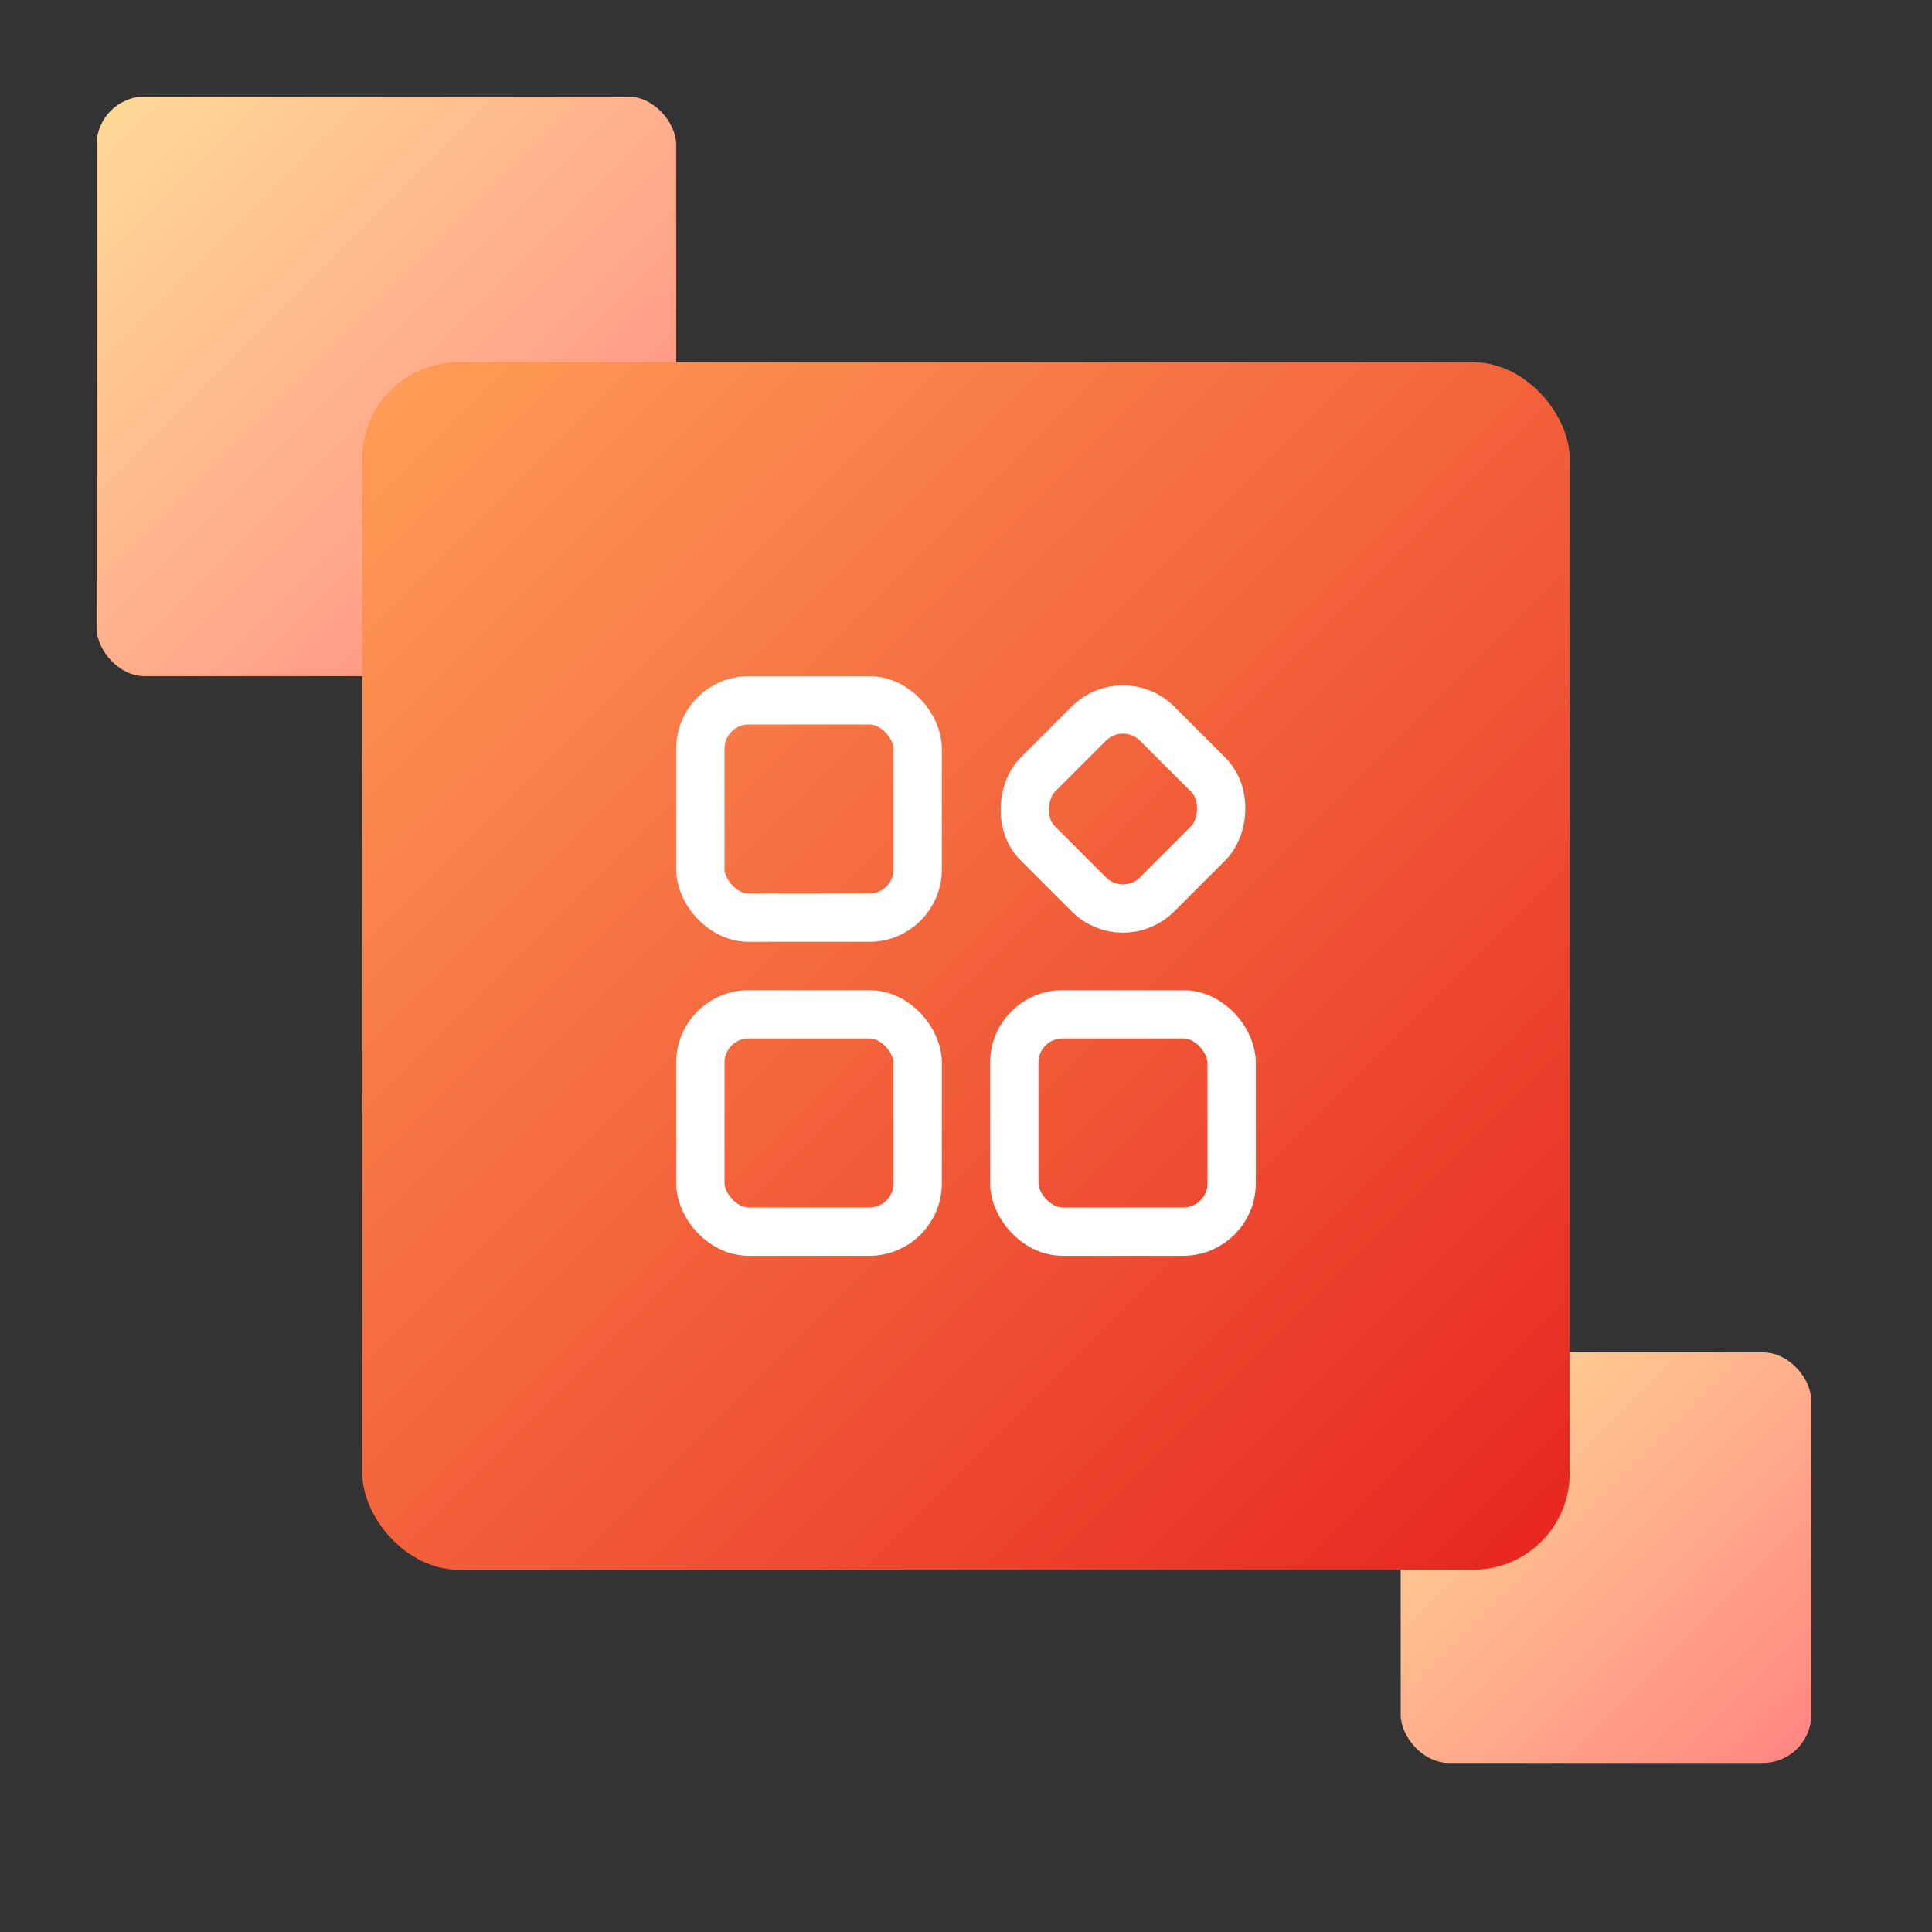
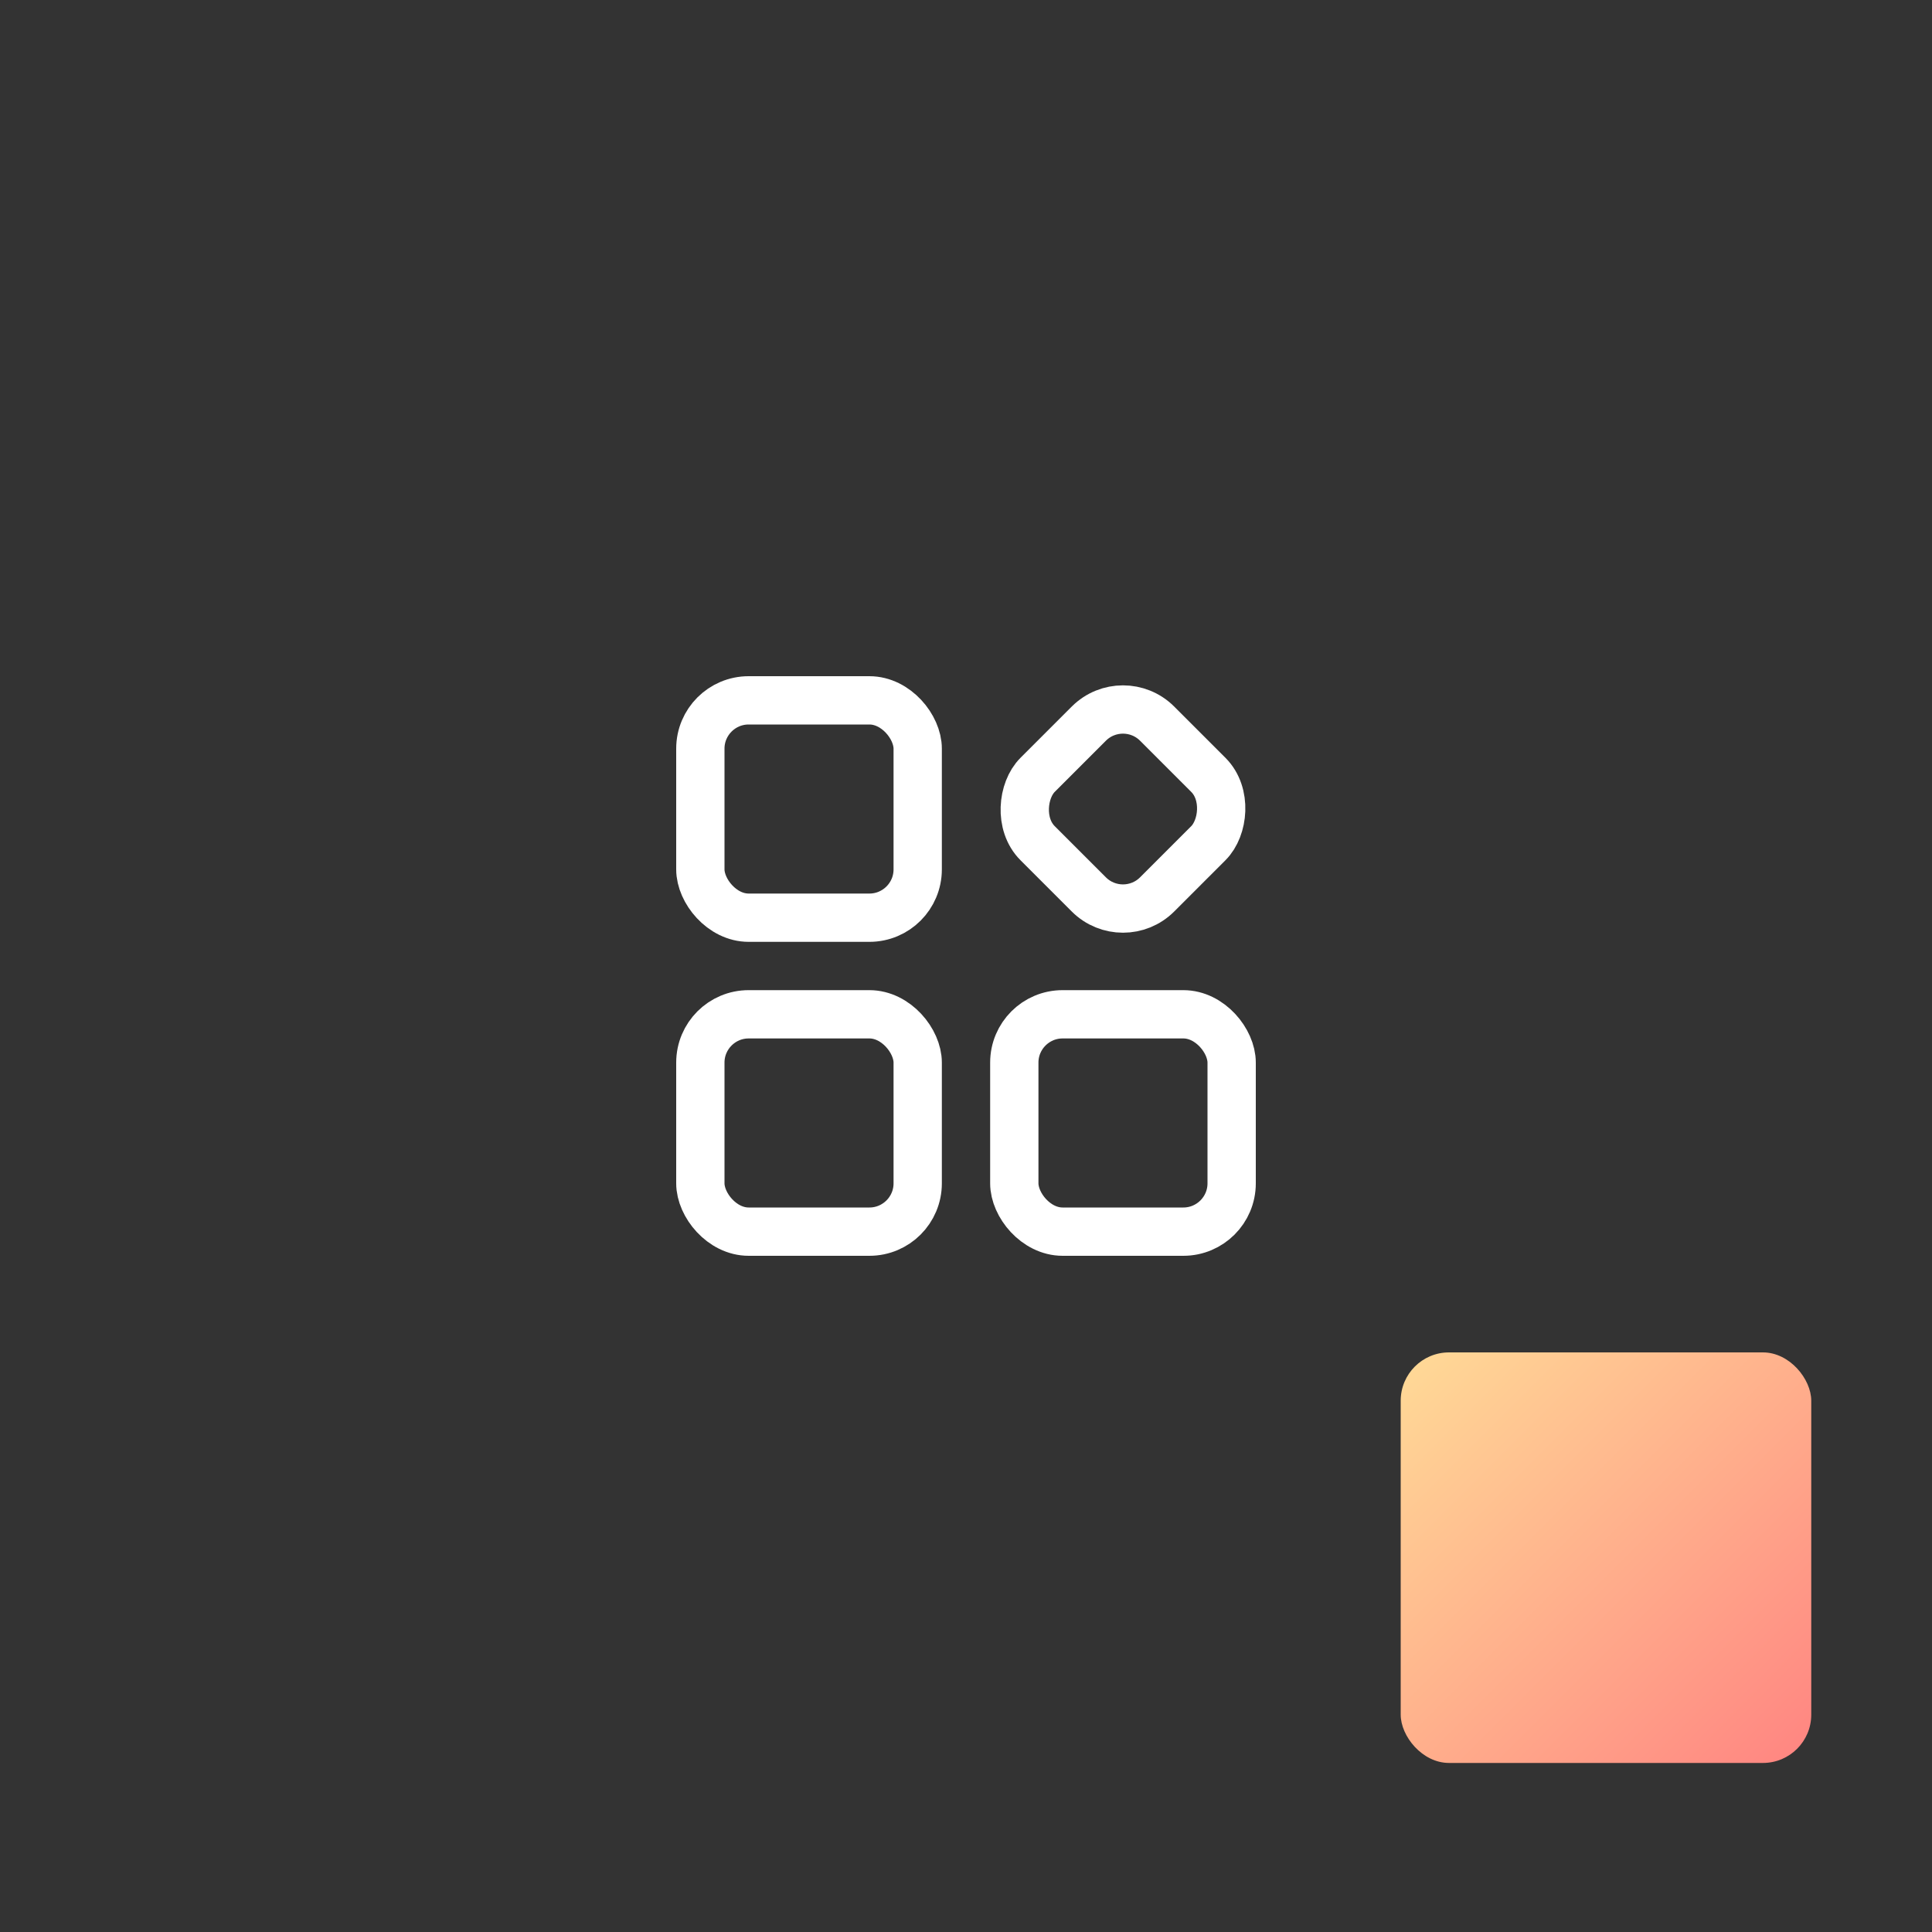
<svg xmlns="http://www.w3.org/2000/svg" width="80px" height="80px" viewBox="0 0 80 80" version="1.1">
  <rect x="0" y="0" width="80" height="80" fill="#333333" stroke="none" />
  <title>丰富互动功能_icon</title>
  <defs>
    <linearGradient x1="0%" y1="0%" x2="100%" y2="100%" id="linearGradient-1">
      <stop stop-color="#FFDB97" offset="0%" />
      <stop stop-color="#FF8481" offset="100%" />
    </linearGradient>
    <linearGradient x1="0%" y1="0%" x2="100%" y2="100%" id="linearGradient-2">
      <stop stop-color="#FF9E57" offset="0%" />
      <stop stop-color="#E6251F" offset="100%" />
    </linearGradient>
  </defs>
  <g id="丰富互动功能_icon" stroke="none" stroke-width="1" fill="none" fill-rule="evenodd">
    <g id="编组">
-       <rect id="矩形" fill="url(#linearGradient-1)" style="mix-blend-mode: multiply;" x="4" y="4" width="24" height="24" rx="2" />
      <rect id="矩形" fill="url(#linearGradient-1)" style="mix-blend-mode: multiply;" x="58" y="56" width="17" height="17" rx="2" />
-       <rect id="矩形" fill="url(#linearGradient-2)" style="mix-blend-mode: multiply;" x="15" y="15" width="50" height="50" rx="4" />
      <rect id="矩形" stroke="#FFFFFF" stroke-width="2" x="29" y="29" width="9" height="9" rx="2" />
      <rect id="矩形" stroke="#FFFFFF" stroke-width="2" transform="translate(46.5, 33.5) rotate(45) translate(-46.5, -33.5) " x="43" y="30" width="7" height="7" rx="2" />
      <rect id="矩形" stroke="#FFFFFF" stroke-width="2" x="42" y="42" width="9" height="9" rx="2" />
      <rect id="矩形" stroke="#FFFFFF" stroke-width="2" x="29" y="42" width="9" height="9" rx="2" />
    </g>
  </g>
</svg>